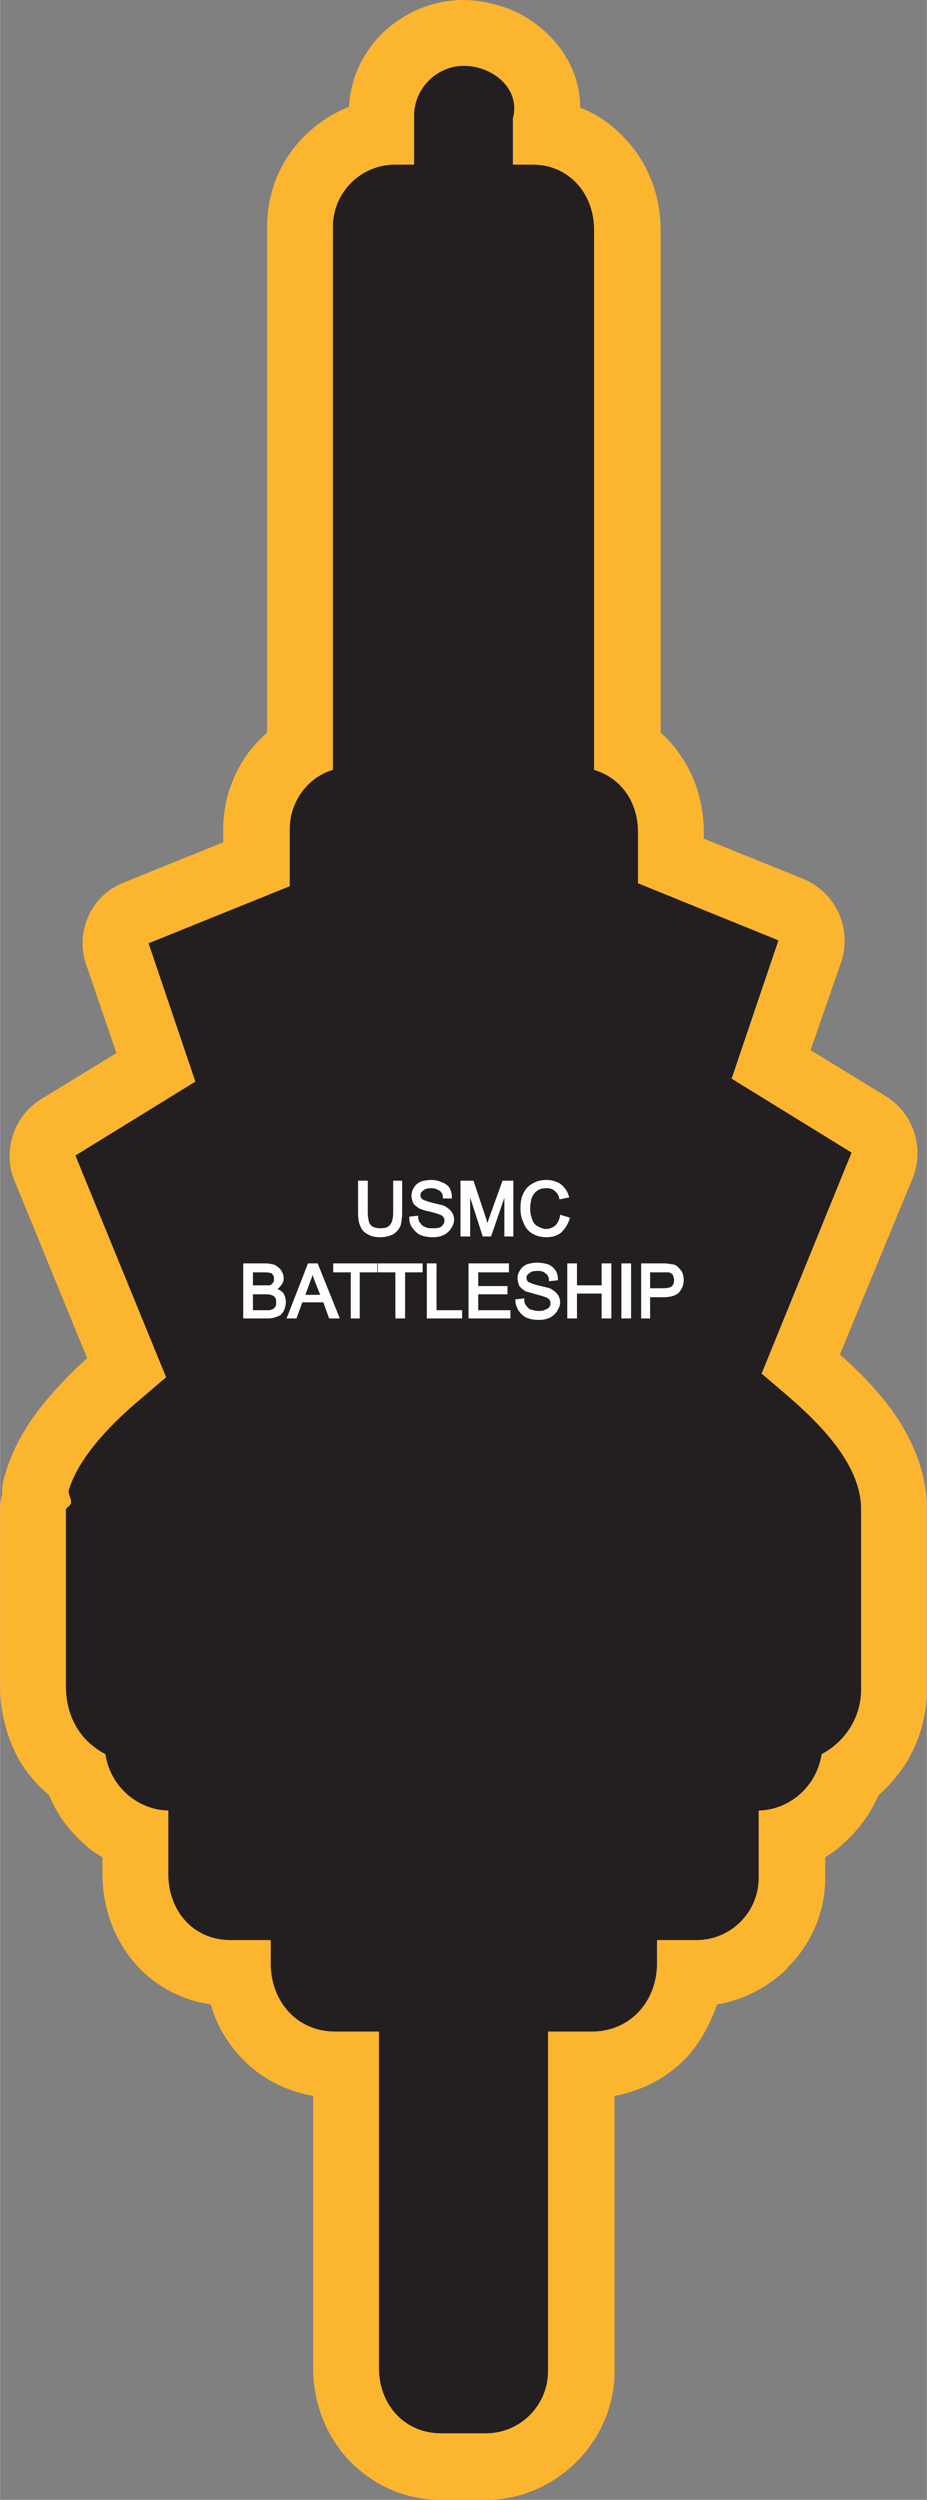
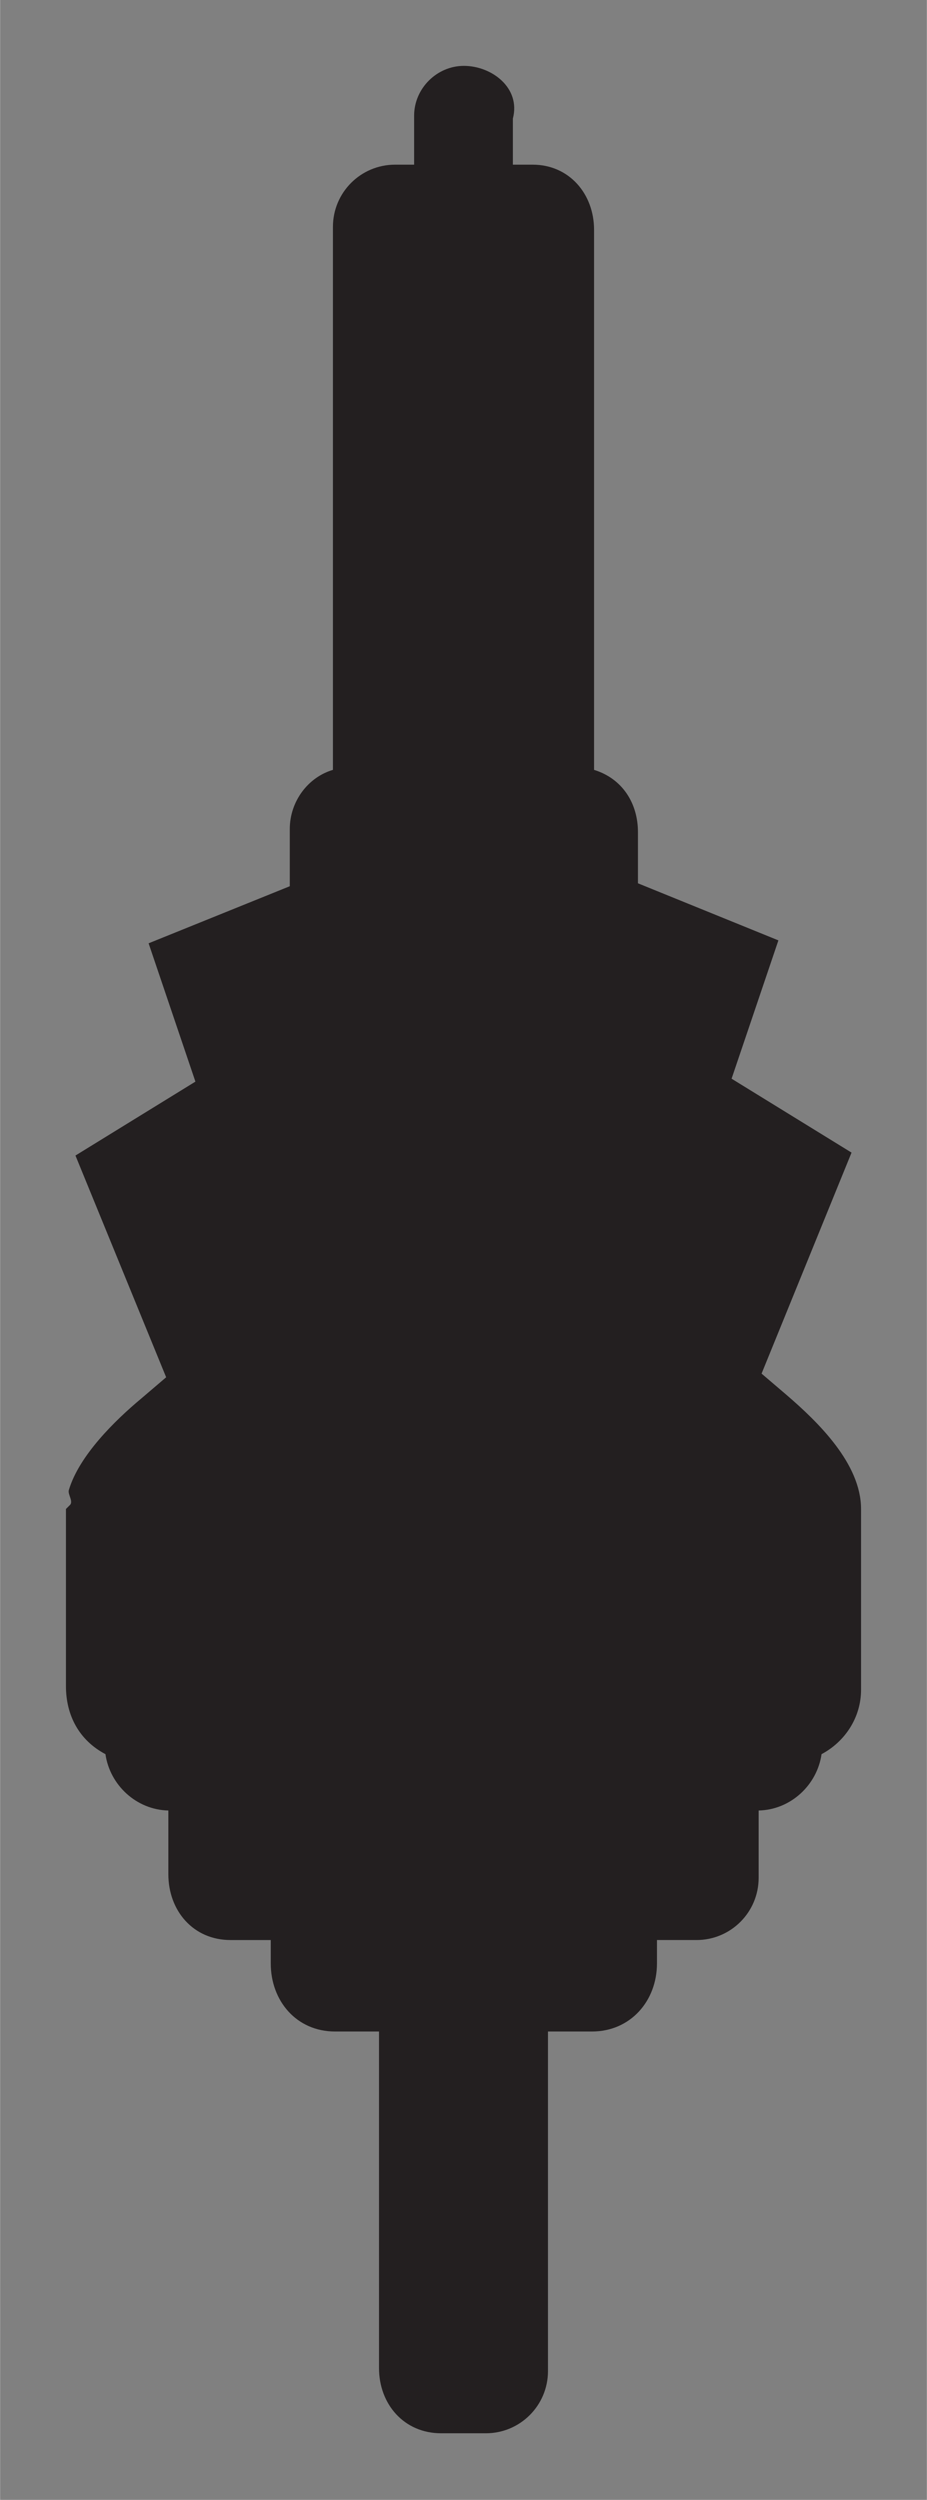
<svg xmlns="http://www.w3.org/2000/svg" xml:space="preserve" width="1.169in" height="3.151in" version="1.1" style="shape-rendering:geometricPrecision; text-rendering:geometricPrecision; image-rendering:optimizeQuality; fill-rule:evenodd; clip-rule:evenodd" viewBox="0 0 1267 3416">
  <rect x="0" y="0" width="1267" height="3416" fill="#808080" stroke="none" />
  <defs>
    <style type="text/css">
   
    .str0 {stroke:#FEFEFE;stroke-width:3.252}
    .fil0 {fill:#FCB52F}
    .fil1 {fill:#231F20}
    .fil2 {fill:#FEFEFE;fill-rule:nonzero}
   
  </style>
  </defs>
  <g id="Layer_x0020_1">
    <g id="_2659299959328">
      <g>
-         <path class="fil0" d="M144 2397c6,42 42,76 86,77l0 87c0,50 34,90 85,90l55 0 0 32c0,51 35,93 88,93l60 0 0 460c0,49 34,89 85,89l61 0c47,0 85,-38 85,-85l0 -464 60 0c53,0 89,-42 89,-93l0 -32 54 0c47,0 85,-38 85,-85l0 -92c44,-1 80,-35 86,-77 32,-17 54,-50 54,-88l0 -247c0,-62 -59,-119 -102,-156l-34 -29 123 -302 -164 -101 64 -189 -192 -78 0 -70c0,-39 -21,-73 -60,-85l0 -738c0,-49 -34,-89 -84,-89l-27 0 0 -63c11,-42 -29,-72 -67,-72 -37,0 -68,31 -68,68l0 67 -26 0c-47,0 -85,38 -85,85l0 742c-34,10 -59,43 -59,81l0 78 -193 78 64 189 -164 101 124 303 -34 29c-36,30 -85,78 -99,125 -2,6 7,16 1,21l-5 5 0 242c0,40 18,74 54,93zm932 293c-26,25 -59,43 -96,49 -9,27 -23,52 -42,73 -26,27 -60,45 -98,52l0 376c0,48 -20,92 -52,124l0 0 0 0c-32,32 -76,52 -124,52l-61 0c-51,0 -94,-21 -126,-54 -31,-33 -49,-78 -49,-126l0 0 0 -372c-39,-7 -73,-25 -98,-52 -20,-21 -34,-45 -42,-73 -40,-6 -73,-24 -99,-51 -31,-33 -49,-78 -49,-127l0 -23c-10,-6 -19,-12 -27,-20 -20,-18 -36,-40 -46,-65 -17,-14 -30,-30 -41,-48 -17,-31 -26,-65 -26,-101l0 -242 0 0c0,-7 1,-14 3,-21 -1,-9 1,-18 5,-30l0 0c11,-37 33,-72 59,-102 17,-20 35,-38 52,-53l-97 -237c-20,-41 -6,-92 34,-117l103 -63 -40 -117c-18,-46 4,-98 50,-116l136 -55 0 -18c0,-39 13,-75 34,-104 8,-10 16,-19 26,-28l0 -691c0,-49 19,-92 51,-124 17,-17 38,-31 61,-40 2,-39 19,-74 45,-100 29,-28 68,-46 112,-46 13,0 27,2 42,6 29,7 56,23 77,45 24,25 40,58 40,96 23,9 43,23 60,41 32,33 50,78 50,126l0 687c10,9 19,19 27,31 21,30 32,67 32,105l0 9 136 55 0 0c44,18 67,67 52,113l-42 121 103 63 0 0c37,23 53,69 37,111l-100 242c22,19 45,42 66,69 31,41 53,89 53,142l0 247c0,35 -10,69 -27,98 -11,17 -24,33 -39,46 -11,25 -27,47 -47,65 -8,8 -17,14 -26,20l0 28c0,48 -20,92 -52,123l0 0 0 1z" />
        <path id="1" class="fil1" d="M898 2683l0 -32 54 0c47,0 85,-38 85,-85l0 -92c44,-1 80,-35 86,-77 32,-17 54,-50 54,-88l0 -247c0,-62 -59,-119 -102,-156l-34 -29 123 -302 -164 -101 64 -189 -192 -78 0 -70c0,-39 -21,-73 -60,-85l0 -738c0,-49 -34,-89 -84,-89l-27 0 0 -63c11,-42 -29,-72 -67,-72 -37,0 -68,31 -68,68l0 67 -26 0c-47,0 -85,38 -85,85l0 742c-34,10 -59,43 -59,81l0 78 -193 78 64 189 -164 101 124 303 -34 29c-36,30 -85,78 -99,125 -2,6 7,16 1,21l-5 5 0 242c0,40 18,74 54,93 6,42 42,76 86,77l0 87c0,50 34,90 85,90l55 0 0 32c0,51 35,93 88,93l60 0 0 460c0,49 34,89 85,89l61 0c47,0 85,-38 85,-85l0 -464 60 0c53,0 89,-42 89,-93z" />
      </g>
-       <path class="fil2 str0" d="M539 1615l9 0 0 42c0,7 -1,13 -2,17 -2,5 -5,8 -9,11 -4,2 -10,4 -17,4 -7,0 -12,-1 -17,-4 -4,-2 -7,-5 -9,-10 -2,-4 -3,-10 -3,-18l0 -42 10 0 0 42c0,6 1,11 2,14 1,3 3,5 6,7 3,1 6,2 10,2 7,0 12,-1 15,-5 3,-3 5,-9 5,-18l0 -42zm22 49l9 -1c0,4 1,7 3,9 2,3 4,5 7,6 4,2 7,2 11,2 4,0 7,0 10,-1 3,-1 5,-3 6,-5 2,-2 2,-4 2,-6 0,-2 0,-4 -2,-6 -1,-2 -3,-3 -6,-4 -2,-1 -6,-2 -13,-4 -7,-1 -11,-3 -14,-4 -3,-2 -6,-4 -8,-7 -1,-3 -2,-6 -2,-9 0,-4 1,-7 3,-10 2,-4 5,-6 9,-8 4,-1 8,-2 13,-2 6,0 10,1 14,3 4,1 8,4 10,7 2,4 3,7 3,12l-9 0c0,-4 -2,-8 -5,-10 -3,-2 -7,-4 -12,-4 -6,0 -10,1 -13,4 -3,2 -4,4 -4,7 0,3 1,5 3,7 2,1 6,3 14,5 8,2 13,3 16,4 4,2 8,5 10,8 2,3 3,6 3,10 0,4 -2,8 -4,11 -2,3 -5,6 -9,8 -4,2 -9,3 -14,3 -7,0 -12,-1 -17,-3 -4,-2 -7,-5 -10,-9 -3,-4 -4,-8 -4,-13zm70 24l0 -73 15 0 17 51c1,5 3,9 3,11 1,-3 2,-6 4,-12l18 -50 12 0 0 73 -9 0 0 -61 -21 61 -9 0 -20 -62 0 62 -10 0zm136 -26l10 3c-2,7 -6,13 -11,18 -5,4 -11,6 -19,6 -8,0 -14,-2 -19,-5 -5,-3 -9,-8 -11,-14 -3,-6 -4,-12 -4,-19 0,-8 1,-14 4,-20 3,-6 7,-10 13,-13 5,-3 11,-4 17,-4 7,0 13,2 18,5 5,4 9,9 11,16l-10 2c-1,-5 -4,-9 -7,-11 -3,-3 -7,-4 -12,-4 -6,0 -10,1 -14,4 -4,3 -6,6 -8,11 -1,4 -2,9 -2,14 0,6 1,11 3,16 1,4 4,8 8,10 4,2 8,4 12,4 6,0 10,-2 14,-5 3,-3 6,-8 7,-14zm-433 138l0 -72 28 0c5,0 10,1 13,2 3,2 6,4 8,7 2,3 3,6 3,10 0,3 -1,6 -3,8 -2,3 -4,5 -8,7 5,1 8,3 11,6 2,4 3,7 3,11 0,4 -1,7 -2,10 -1,3 -3,5 -5,7 -2,1 -5,2 -8,3 -3,1 -7,1 -12,1l-28 0zm10 -42l16 0c4,0 7,0 9,0 2,-1 4,-2 5,-4 2,-2 2,-4 2,-6 0,-3 0,-5 -2,-7 -1,-2 -2,-3 -4,-3 -3,-1 -6,-1 -11,-1l-15 0 0 21zm0 34l18 0c3,0 5,0 7,0 2,-1 4,-1 5,-2 2,-1 3,-3 4,-4 1,-2 1,-4 1,-7 0,-2 0,-5 -2,-7 -1,-2 -3,-3 -6,-4 -2,-1 -6,-1 -10,-1l-17 0 0 25zm50 8l28 -72 11 0 29 72 -11 0 -8 -22 -31 0 -8 22 -10 0zm21 -29l25 0 -8 -20c-2,-6 -4,-11 -5,-15 -1,4 -2,9 -4,13l-8 22zm66 29l0 -63 -24 0 0 -9 57 0 0 9 -24 0 0 63 -9 0zm61 0l0 -63 -24 0 0 -9 58 0 0 9 -24 0 0 63 -10 0zm43 0l0 -72 10 0 0 64 35 0 0 8 -45 0zm57 0l0 -72 52 0 0 9 -42 0 0 22 40 0 0 8 -40 0 0 25 44 0 0 8 -54 0zm64 -23l9 -1c0,4 1,7 3,9 2,3 4,5 7,6 4,1 7,2 11,2 4,0 7,0 10,-2 3,-1 5,-2 6,-4 2,-2 2,-4 2,-6 0,-2 0,-4 -2,-6 -1,-2 -3,-3 -6,-4 -2,-1 -6,-2 -13,-4 -7,-2 -11,-3 -14,-4 -3,-2 -6,-4 -8,-7 -1,-3 -2,-6 -2,-9 0,-4 1,-7 3,-10 2,-4 5,-6 9,-8 4,-1 8,-2 13,-2 6,0 10,1 14,2 5,2 8,5 10,8 2,3 3,7 3,11l-9 1c0,-4 -2,-8 -5,-10 -3,-3 -7,-4 -12,-4 -6,0 -10,1 -13,4 -3,2 -4,4 -4,7 0,3 1,5 3,7 2,1 6,3 14,5 8,2 13,3 16,4 4,2 8,5 10,8 2,3 3,6 3,10 0,4 -2,7 -4,11 -2,3 -5,6 -9,8 -4,2 -9,3 -14,3 -7,0 -12,-1 -17,-3 -4,-2 -7,-5 -10,-9 -2,-4 -4,-8 -4,-13zm71 23l0 -72 10 0 0 30 37 0 0 -30 10 0 0 72 -10 0 0 -34 -37 0 0 34 -10 0zm74 0l0 -72 10 0 0 72 -10 0zm27 0l0 -72 27 0c5,0 8,0 11,1 4,0 7,1 9,3 2,2 4,4 6,7 1,3 2,6 2,10 0,6 -2,11 -6,16 -4,4 -11,6 -21,6l-19 0 0 29 -9 0zm9 -38l19 0c6,0 11,-1 13,-3 3,-2 4,-6 4,-10 0,-3 -1,-5 -2,-8 -2,-2 -4,-3 -6,-4 -2,0 -5,0 -9,0l-19 0 0 25z" />
    </g>
  </g>
</svg>